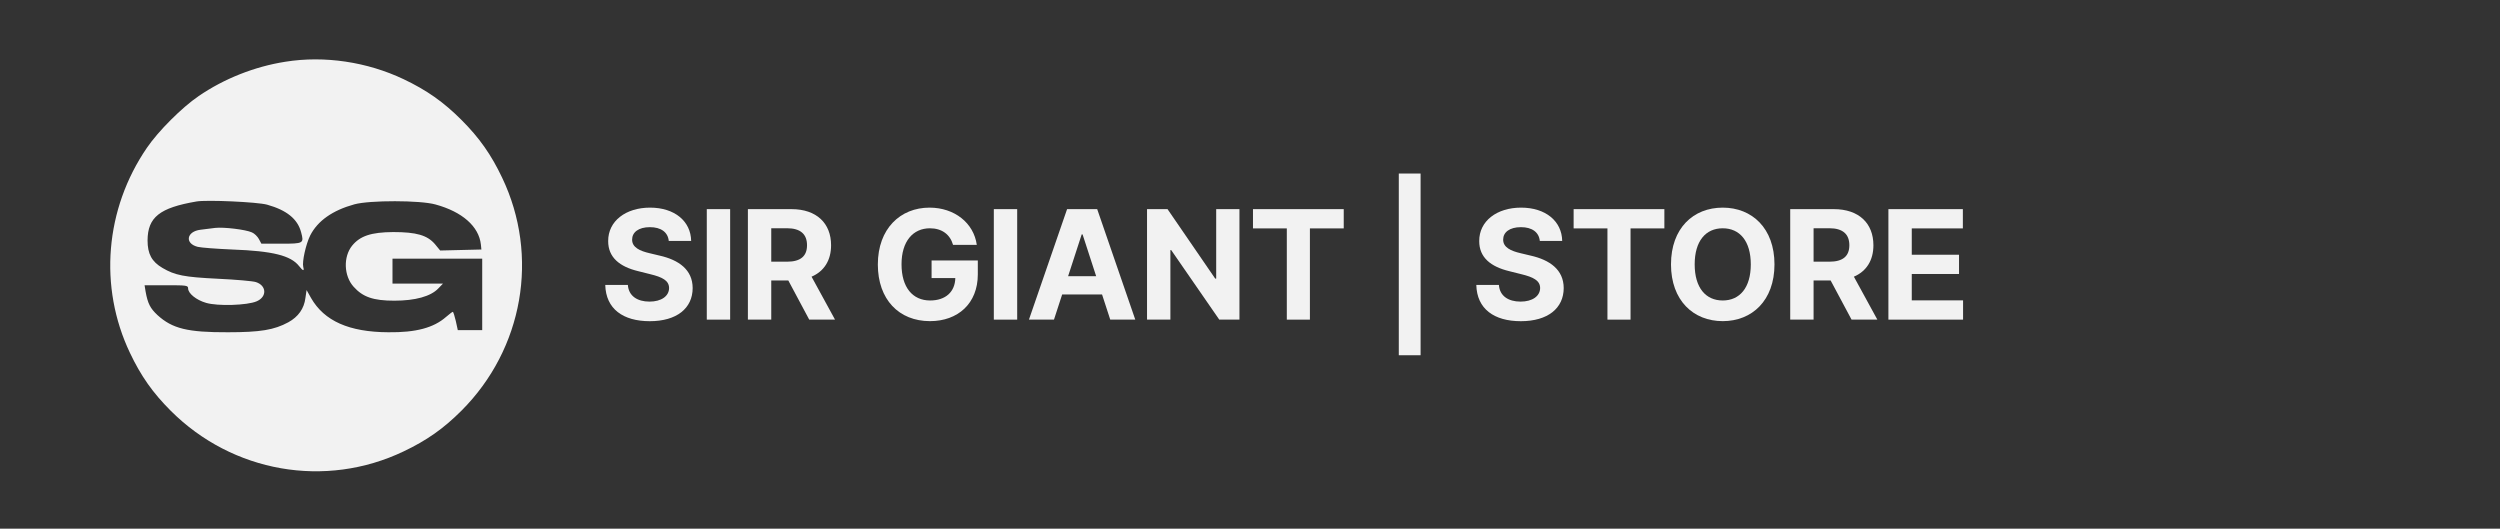
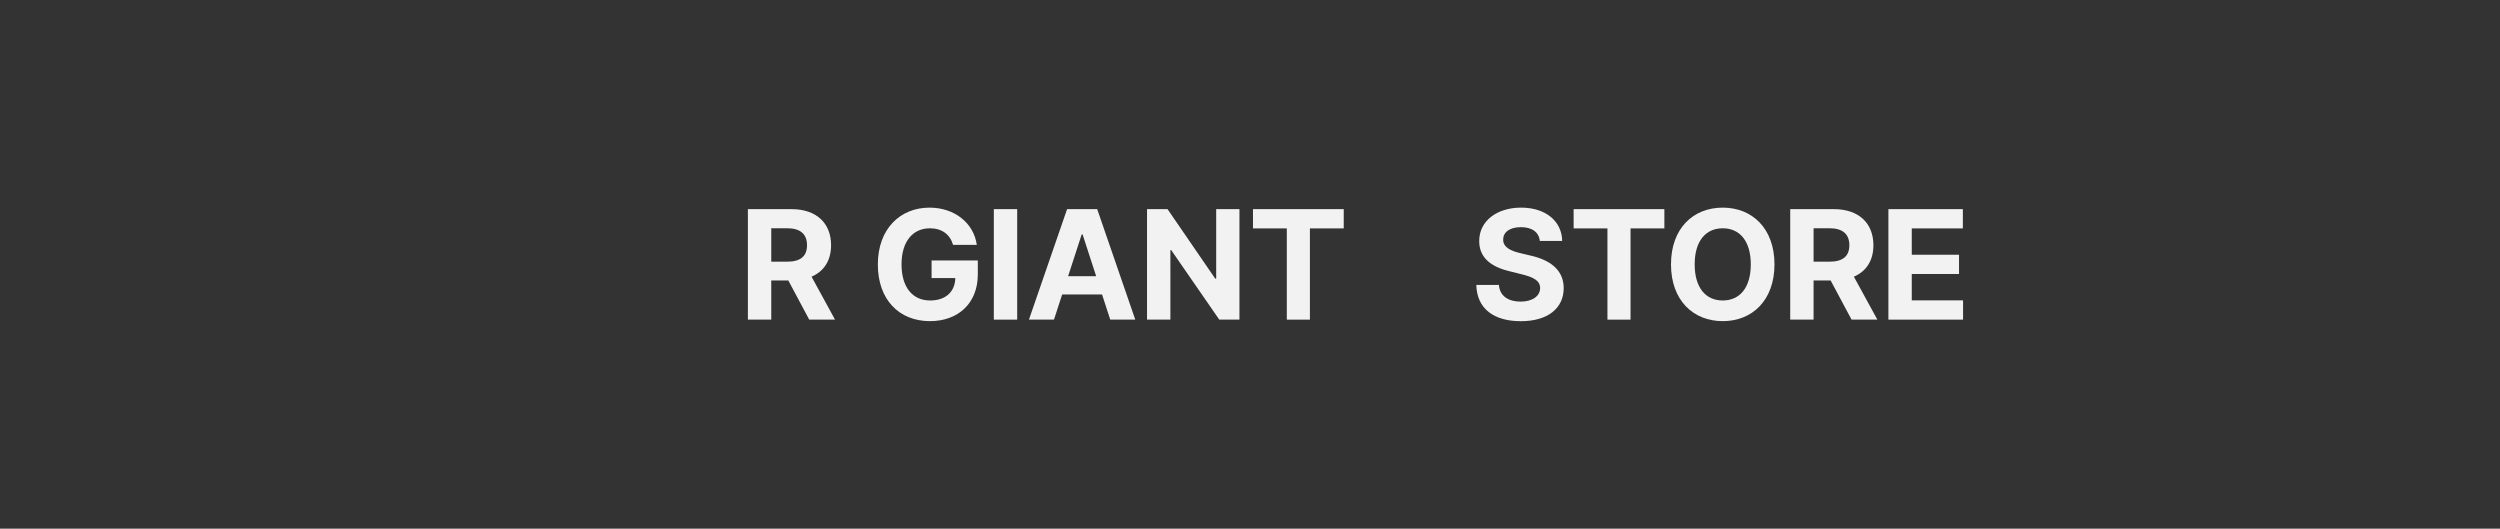
<svg xmlns="http://www.w3.org/2000/svg" width="100%" height="100%" viewBox="0 0 662 140" style="fill-rule:evenodd;clip-rule:evenodd;stroke-linejoin:round;stroke-miterlimit:2;">
  <rect x="0" y="0" width="662" height="140" fill="#333333" stroke="none" />
-   <rect id="Artboard1" x="0" y="0" width="661.983" height="140" style="fill:none;" />
  <g id="Artboard11">
    <g transform="matrix(0.044,-1.05309e-33,-1.05309e-33,-0.044,7.571,141.091)">
-       <path d="M1545 2835c-185-29-369-102-522-207-1e2-68-243-211-311-311-252-368-291-837-102-1234 66-139 137-240 245-348 372-372 931-470 1402-245 139 66 240 137 348 245 372 372 470 931 245 1402-66 139-137 240-245 348s-209 179-348 245c-219 104-476 143-712 105zm-110-860c118-33 184-86 205-166 18-67 16-69-119-69H1401l-15 28c-8 15-27 34-42 40-37 17-170 33-221 27-24-3-63-8-88-11-85-10-97-83-17-103 20-5 114-12 207-16 244-9 353-36 403-1e2 24-30 32-32 25-5-8 31 16 138 42 190 45 88 135 151 266 187 91 25 396 25 488-1 161-44 261-132 273-241l3-30-248-6-32 39c-46 53-111 72-251 72-132-1-199-23-247-82-54-67-50-182 9-247 55-62 119-84 245-84s219 26 264 73l29 30H2190v150h540V1220H2583l-12 55c-7 30-15 55-18 55s-21-14-41-31c-74-65-181-94-347-92-236 1-386 68-465 206l-27 48-7-48c-8-64-43-113-103-146-85-46-168-60-363-60-243-1-335 22-424 103-44 41-59 70-72 143l-6 37H829c121 0 131-1 131-19 0-30 49-70 108-87 70-21 248-15 304 9 64 27 61 95-4 116-18 6-121 15-228 20-205 10-259 21-334 65-65 38-90 85-90 166 1 139 72 196 294 234 61 11 367-3 425-19z" style="fill:rgb(242,242,242);fill-rule:nonzero;" />
-     </g>
+       </g>
    <g transform="matrix(1.341,0,0,1.341,-64.869,43.423)">
-       <path d="M180.431 15.191H184.852C184.788 11.303 181.592 8.618 176.734 8.618 171.95 8.618 168.445 11.26 168.467 15.223 168.456 18.441 170.725 20.284 174.411 21.168l2.376.596C179.163 22.34 180.484 23.022 180.494 24.492 180.484 26.09 178.971 27.176 176.627 27.176 174.23 27.176 172.504 26.068 172.355 23.884h-4.464C168.009 28.604 171.386 31.044 176.681 31.044 182.007 31.044 185.139 28.497 185.15 24.502 185.139 20.87 182.401 18.941 178.609 18.089L176.649 17.62C174.752 17.183 173.165 16.48 173.197 14.914c0-1.406 1.246-2.439 3.505-2.439C178.907 12.475 180.26 13.476 180.431 15.191z" style="fill:rgb(242,242,242);fill-rule:nonzero;" />
-       <rect x="187.939" y="8.916" width="4.613" height="21.818" style="fill:rgb(242,242,242);fill-rule:nonzero;" />
      <path d="M196.056 30.735h4.613V23H204.035L208.169 30.735H213.261L208.627 22.254C211.109 21.189 212.483 19.026 212.483 16.044 212.483 11.708 209.617 8.916 204.664 8.916H196.056V30.735zm4.613-11.442V12.688H203.779c2.664.0 3.953 1.182 3.953 3.356C207.732 18.206 206.443 19.293 203.801 19.293H200.669z" style="fill:rgb(242,242,242);fill-rule:nonzero;" />
      <path d="M236.567 15.969H241.255C240.658 11.654 236.855 8.618 231.922 8.618 226.159 8.618 221.716 12.773 221.716 19.847c0 6.903 4.155 11.186 10.302 11.186C237.526 31.033 241.457 27.549 241.457 21.807V19.058h-9.13v3.473H237.015C236.951 25.237 235.108 26.953 232.039 26.953 228.577 26.953 226.393 24.364 226.393 19.804 226.393 15.266 228.662 12.698 231.997 12.698 234.373 12.698 235.981 13.924 236.567 15.969z" style="fill:rgb(242,242,242);fill-rule:nonzero;" />
      <rect x="244.619" y="8.916" width="4.613" height="21.818" style="fill:rgb(242,242,242);fill-rule:nonzero;" />
      <path d="M256.496 30.735l1.62-4.976H265.988l1.62 4.976H272.551L265.03 8.916H259.085L251.553 30.735H256.496zm2.791-8.576 2.685-8.257H262.143L264.827 22.159H259.287z" style="fill:rgb(242,242,242);fill-rule:nonzero;" />
      <path d="M293.121 8.916H288.529V22.638H288.338L278.92 8.916h-4.048V30.735h4.613V17.002H279.644l9.493 13.733H293.121V8.916z" style="fill:rgb(242,242,242);fill-rule:nonzero;" />
      <path d="M295.793 12.72H302.473V30.735h4.56V12.72H313.712V8.916H295.793V12.72z" style="fill:rgb(242,242,242);fill-rule:nonzero;" />
-       <rect x="324.586" y="1.885" width="4.304" height="35.881" style="fill:rgb(242,242,242);fill-rule:nonzero;" />
      <path d="M352.431 15.191H356.852C356.788 11.303 353.592 8.618 348.734 8.618 343.951 8.618 340.446 11.26 340.467 15.223 340.456 18.441 342.725 20.284 346.411 21.168L348.787 21.764C351.163 22.34 352.484 23.022 352.495 24.492 352.484 26.09 350.971 27.176 348.627 27.176 346.23 27.176 344.505 26.068 344.355 23.884H339.892C340.009 28.604 343.386 31.044 348.681 31.044 354.007 31.044 357.139 28.497 357.15 24.502 357.139 20.87 354.402 18.941 350.609 18.089L348.649 17.62C346.752 17.183 345.165 16.48 345.197 14.914c0-1.406 1.246-2.439 3.505-2.439C350.907 12.475 352.26 13.476 352.431 15.191z" style="fill:rgb(242,242,242);fill-rule:nonzero;" />
      <path d="M359.109 12.72H365.788V30.735h4.56V12.72H377.028V8.916H359.109V12.72z" style="fill:rgb(242,242,242);fill-rule:nonzero;" />
      <path d="M398.77 19.826C398.77 12.688 394.338 8.618 388.553 8.618 382.736 8.618 378.336 12.688 378.336 19.826 378.336 26.931 382.736 31.033 388.553 31.033 394.338 31.033 398.77 26.963 398.77 19.826zM394.093 19.826C394.093 24.449 391.898 26.953 388.553 26.953 385.197 26.953 383.013 24.449 383.013 19.826 383.013 15.202 385.197 12.698 388.553 12.698 391.898 12.698 394.093 15.202 394.093 19.826z" style="fill:rgb(242,242,242);fill-rule:nonzero;" />
      <path d="M401.879 30.735h4.613V23H409.858L413.992 30.735H419.084L414.45 22.254C416.932 21.189 418.306 19.026 418.306 16.044 418.306 11.708 415.44 8.916 410.487 8.916h-8.608V30.735zm4.613-11.442V12.688H409.602C412.266 12.688 413.555 13.87 413.555 16.044 413.555 18.206 412.266 19.293 409.624 19.293H406.492z" style="fill:rgb(242,242,242);fill-rule:nonzero;" />
      <path d="M421.266 30.735H436.01V26.931H425.879V21.722H435.211V17.919H425.879V12.72h10.089V8.916H421.266V30.735z" style="fill:rgb(242,242,242);fill-rule:nonzero;" />
    </g>
  </g>
</svg>